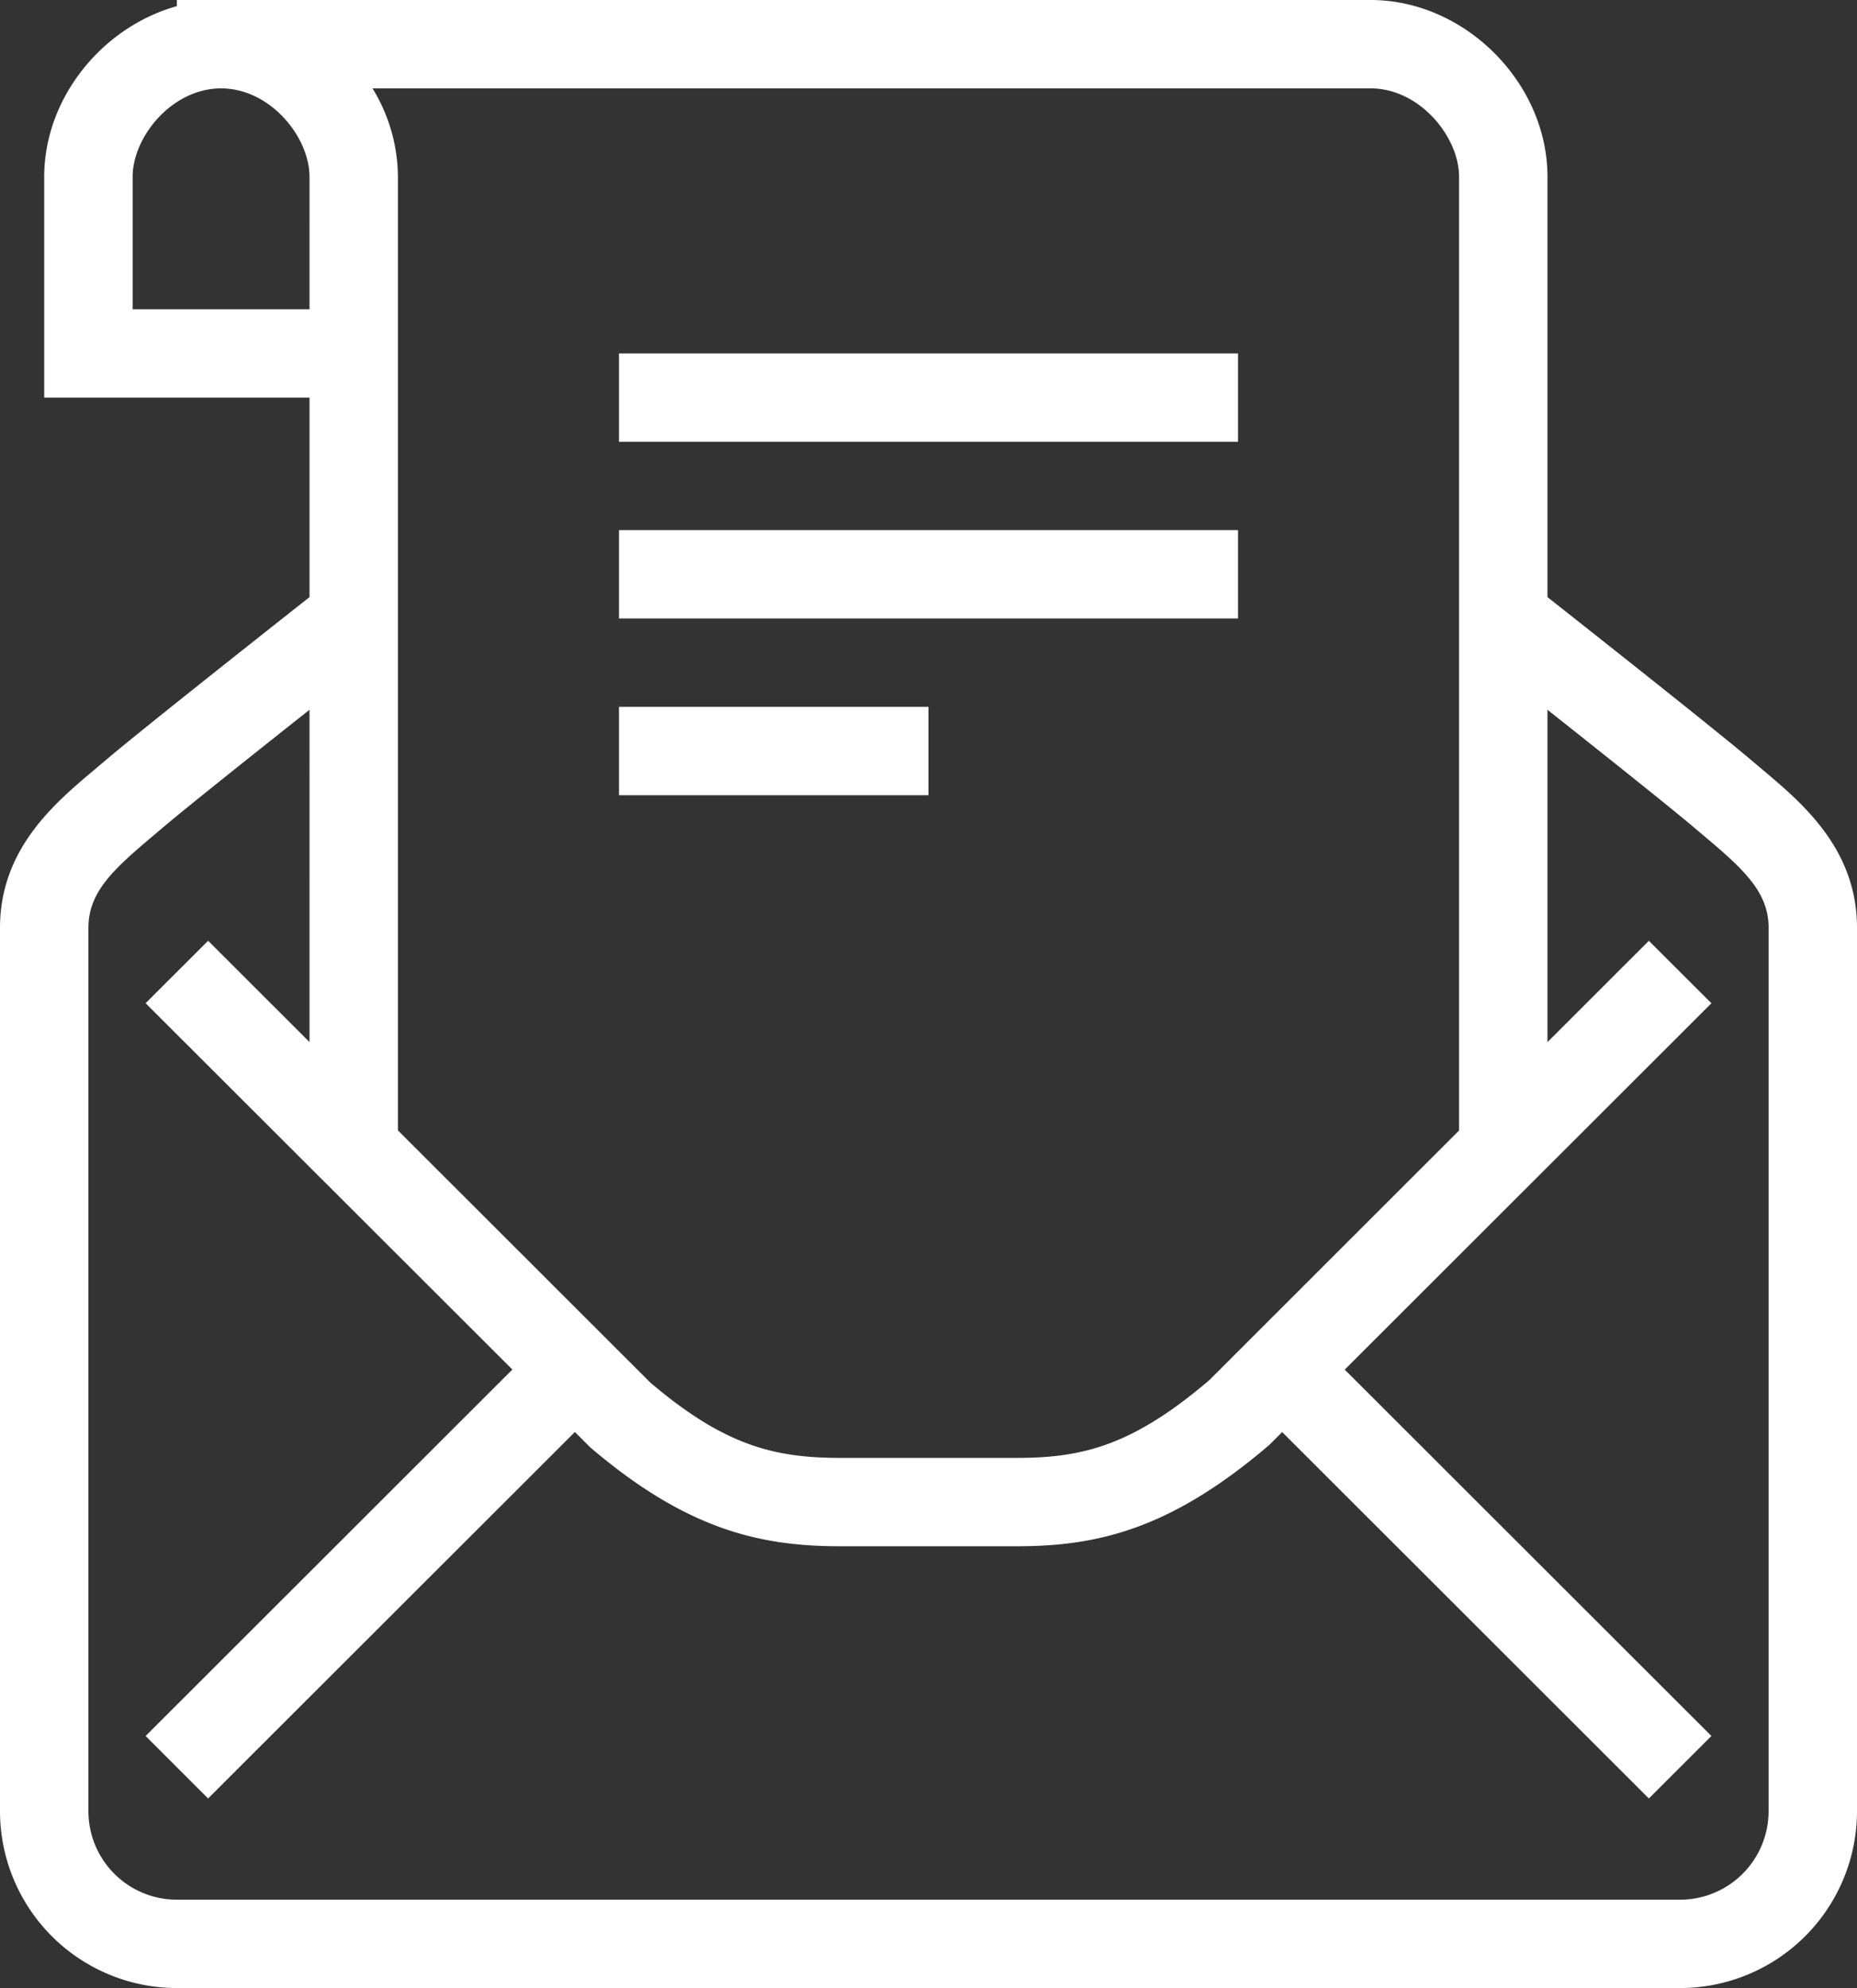
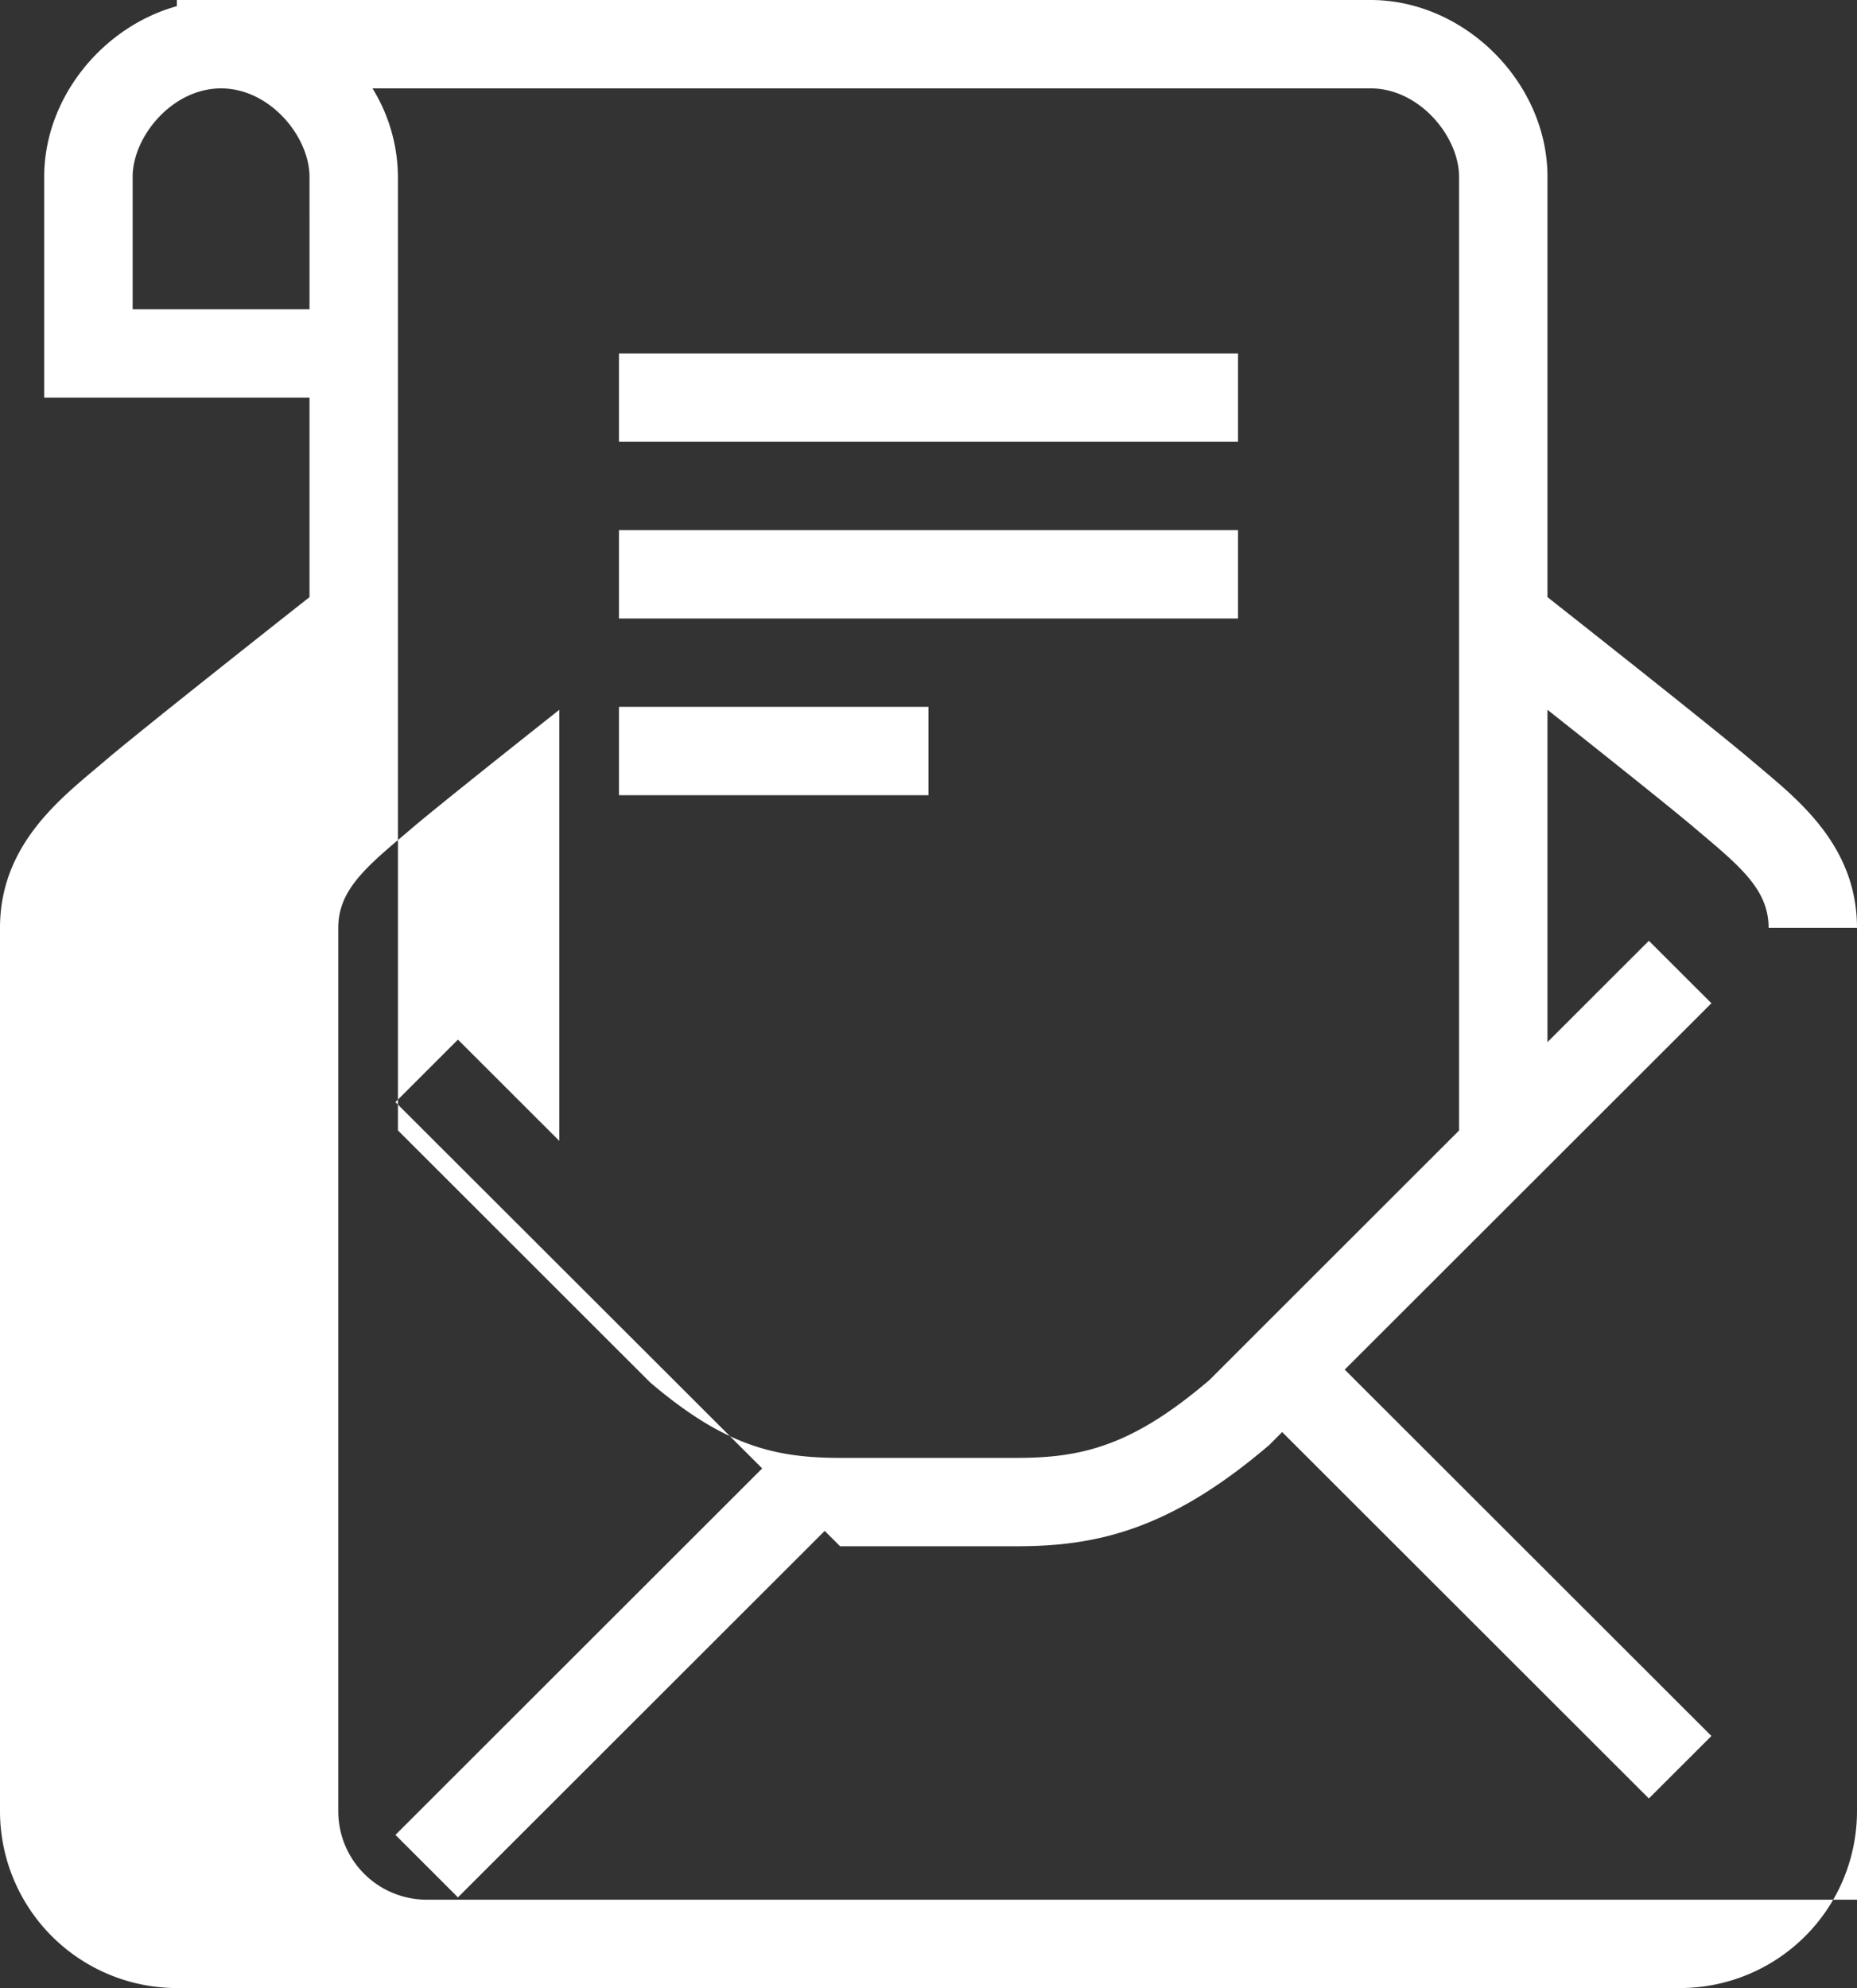
<svg xmlns="http://www.w3.org/2000/svg" width="355" height="380" viewBox="0 0 355 380">
  <rect x="0" y="0" width="355" height="380" fill="#333333" stroke="none" />
  <defs>
    <style>
      .cls-1 {
        fill: #fff;
        fill-rule: evenodd;
      }
    </style>
  </defs>
-   <path id="I7.svg" class="cls-1" d="M1260.19,1013H972.81A33.826,33.826,0,0,1,939,979.239V810.35c0-15.025,10.388-23.775,17.97-30.157l1.885-1.592c6.187-5.3,30.456-24.48,39.312-31.463V709H947.452V666.8c0-15.111,11.133-28.66,25.358-32.624V633h228.21c18.01,0,33.81,15.792,33.81,33.795v80.343c8.86,6.983,33.13,26.166,39.31,31.463l1.89,1.592c7.58,6.382,17.97,15.132,17.97,30.157V979.239A33.828,33.828,0,0,1,1260.19,1013ZM998.167,675.222V666.8c0-7.662-7.545-16.906-16.909-16.906s-16.9,9.244-16.9,16.906v25.316h33.81V675.222ZM1217.93,666.8c0-7.662-7.54-16.906-16.91-16.906H1010.21a32.518,32.518,0,0,1,4.86,16.906V849.067l48.24,48.193c14.15,12.04,23.73,14.407,36.29,14.407h33.8c12.56,0,22.14-2.367,36.78-14.861l47.75-47.72V666.8ZM1277.1,810.35c0-6.688-4.52-10.977-11.96-17.243l-2-1.691c-4.2-3.594-17.73-14.365-28.31-22.746v63.522l19.38-19.368,11.96,11.941-70.1,70.026,70.1,70.033-11.96,11.941-70.1-70.034-2.47,2.47c-18.87,16.138-32.87,19.355-48.24,19.355h-33.8c-15.37,0-29.37-3.217-47.76-18.9l-2.94-2.939-70.115,70.05-11.951-11.941,70.116-70.048-70.116-70.02,11.951-11.941,19.382,19.363V768.669c-10.582,8.381-24.11,19.153-28.308,22.747l-1.994,1.691c-7.441,6.266-11.96,10.555-11.96,17.243V979.239a16.907,16.907,0,0,0,16.9,16.872h287.38a16.914,16.914,0,0,0,16.91-16.872V810.35Zm-219.77-76.017h118.34v16.889H1057.33V734.333Zm0-33.777h118.34v16.888H1057.33V700.556ZM1116.5,785h-59.17V768.111h59.17V785Z" transform="translate(-939 -633)" />
+   <path id="I7.svg" class="cls-1" d="M1260.19,1013H972.81A33.826,33.826,0,0,1,939,979.239V810.35c0-15.025,10.388-23.775,17.97-30.157l1.885-1.592c6.187-5.3,30.456-24.48,39.312-31.463V709H947.452V666.8c0-15.111,11.133-28.66,25.358-32.624V633h228.21c18.01,0,33.81,15.792,33.81,33.795v80.343c8.86,6.983,33.13,26.166,39.31,31.463l1.89,1.592c7.58,6.382,17.97,15.132,17.97,30.157V979.239A33.828,33.828,0,0,1,1260.19,1013ZM998.167,675.222V666.8c0-7.662-7.545-16.906-16.909-16.906s-16.9,9.244-16.9,16.906v25.316h33.81V675.222ZM1217.93,666.8c0-7.662-7.54-16.906-16.91-16.906H1010.21a32.518,32.518,0,0,1,4.86,16.906V849.067l48.24,48.193c14.15,12.04,23.73,14.407,36.29,14.407h33.8c12.56,0,22.14-2.367,36.78-14.861l47.75-47.72V666.8ZM1277.1,810.35c0-6.688-4.52-10.977-11.96-17.243l-2-1.691c-4.2-3.594-17.73-14.365-28.31-22.746v63.522l19.38-19.368,11.96,11.941-70.1,70.026,70.1,70.033-11.96,11.941-70.1-70.034-2.47,2.47c-18.87,16.138-32.87,19.355-48.24,19.355h-33.8l-2.94-2.939-70.115,70.05-11.951-11.941,70.116-70.048-70.116-70.02,11.951-11.941,19.382,19.363V768.669c-10.582,8.381-24.11,19.153-28.308,22.747l-1.994,1.691c-7.441,6.266-11.96,10.555-11.96,17.243V979.239a16.907,16.907,0,0,0,16.9,16.872h287.38a16.914,16.914,0,0,0,16.91-16.872V810.35Zm-219.77-76.017h118.34v16.889H1057.33V734.333Zm0-33.777h118.34v16.888H1057.33V700.556ZM1116.5,785h-59.17V768.111h59.17V785Z" transform="translate(-939 -633)" />
</svg>